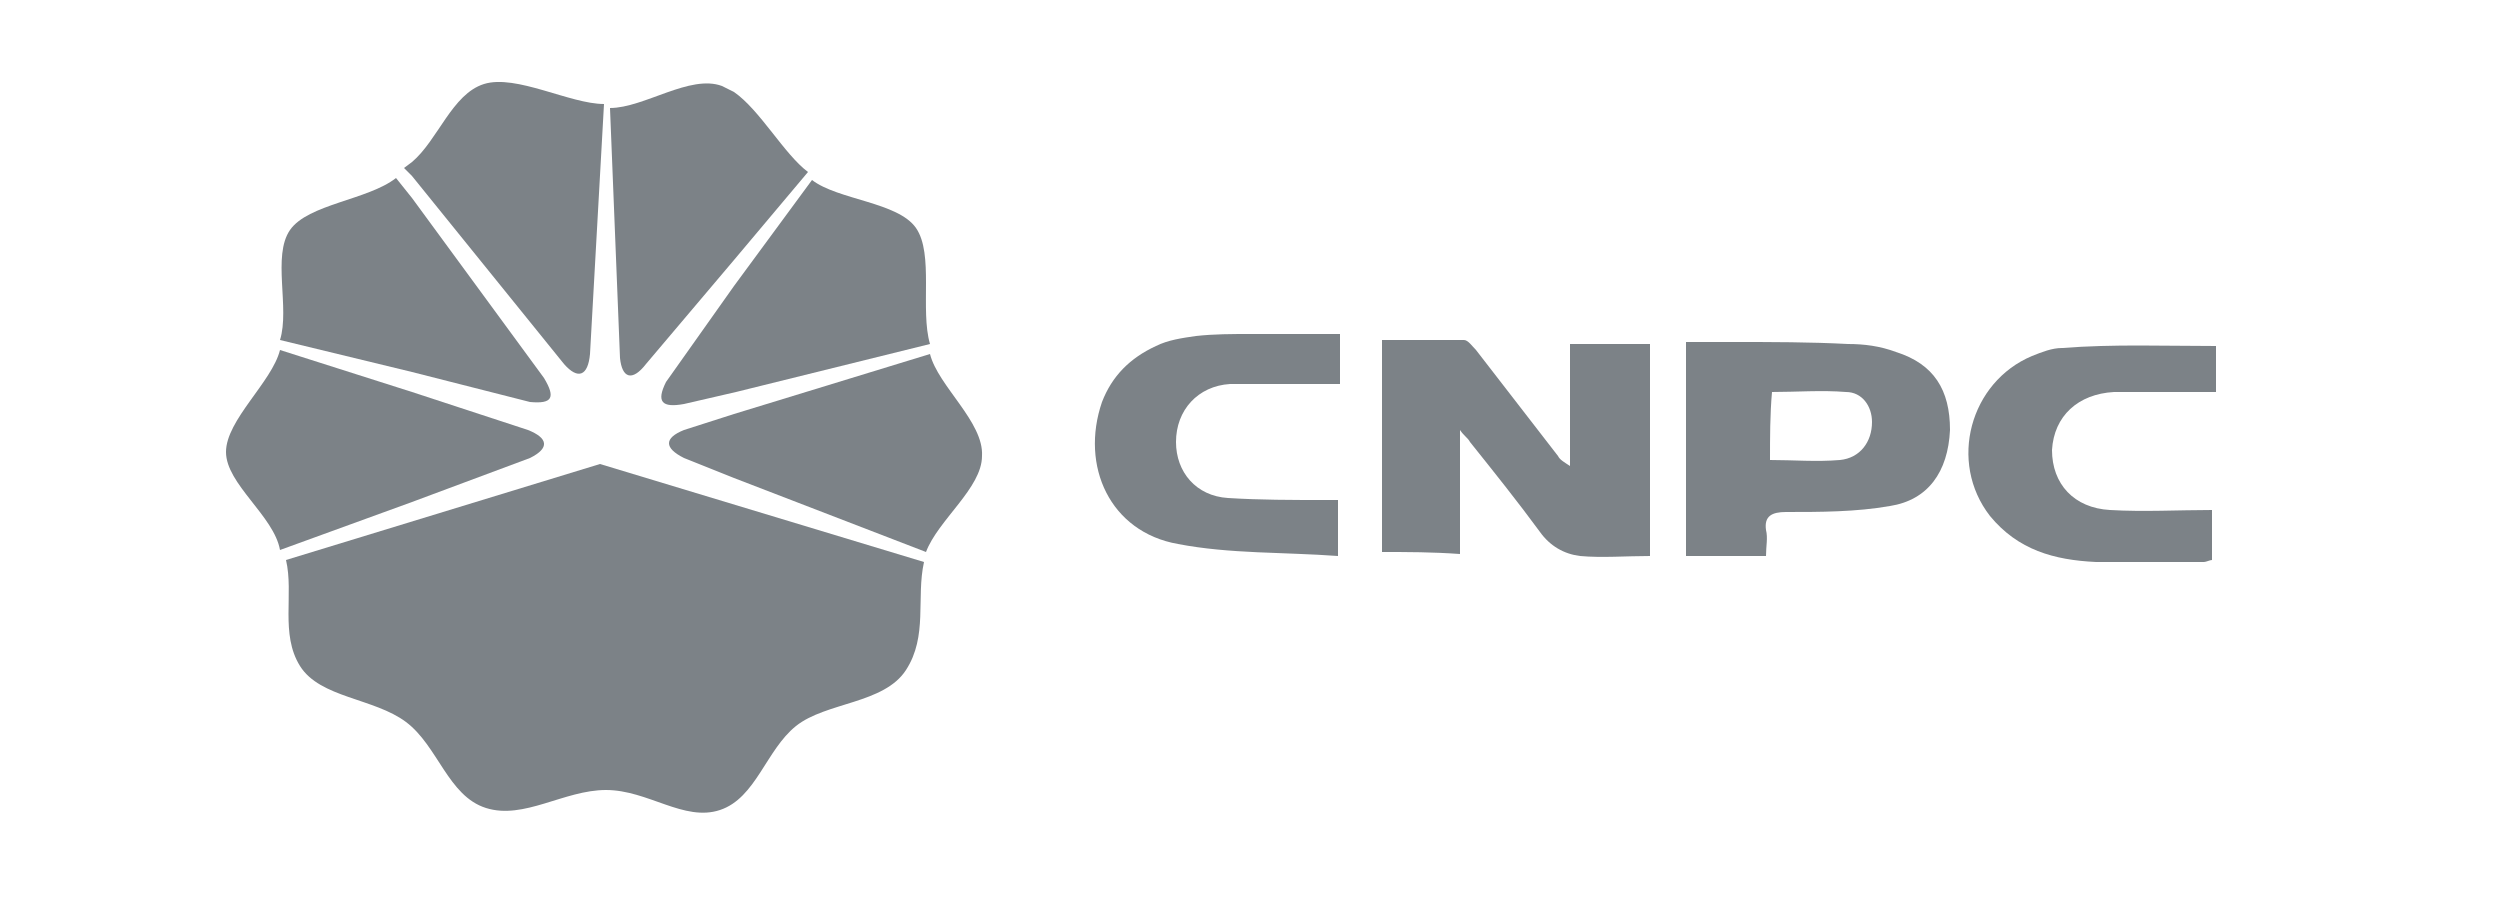
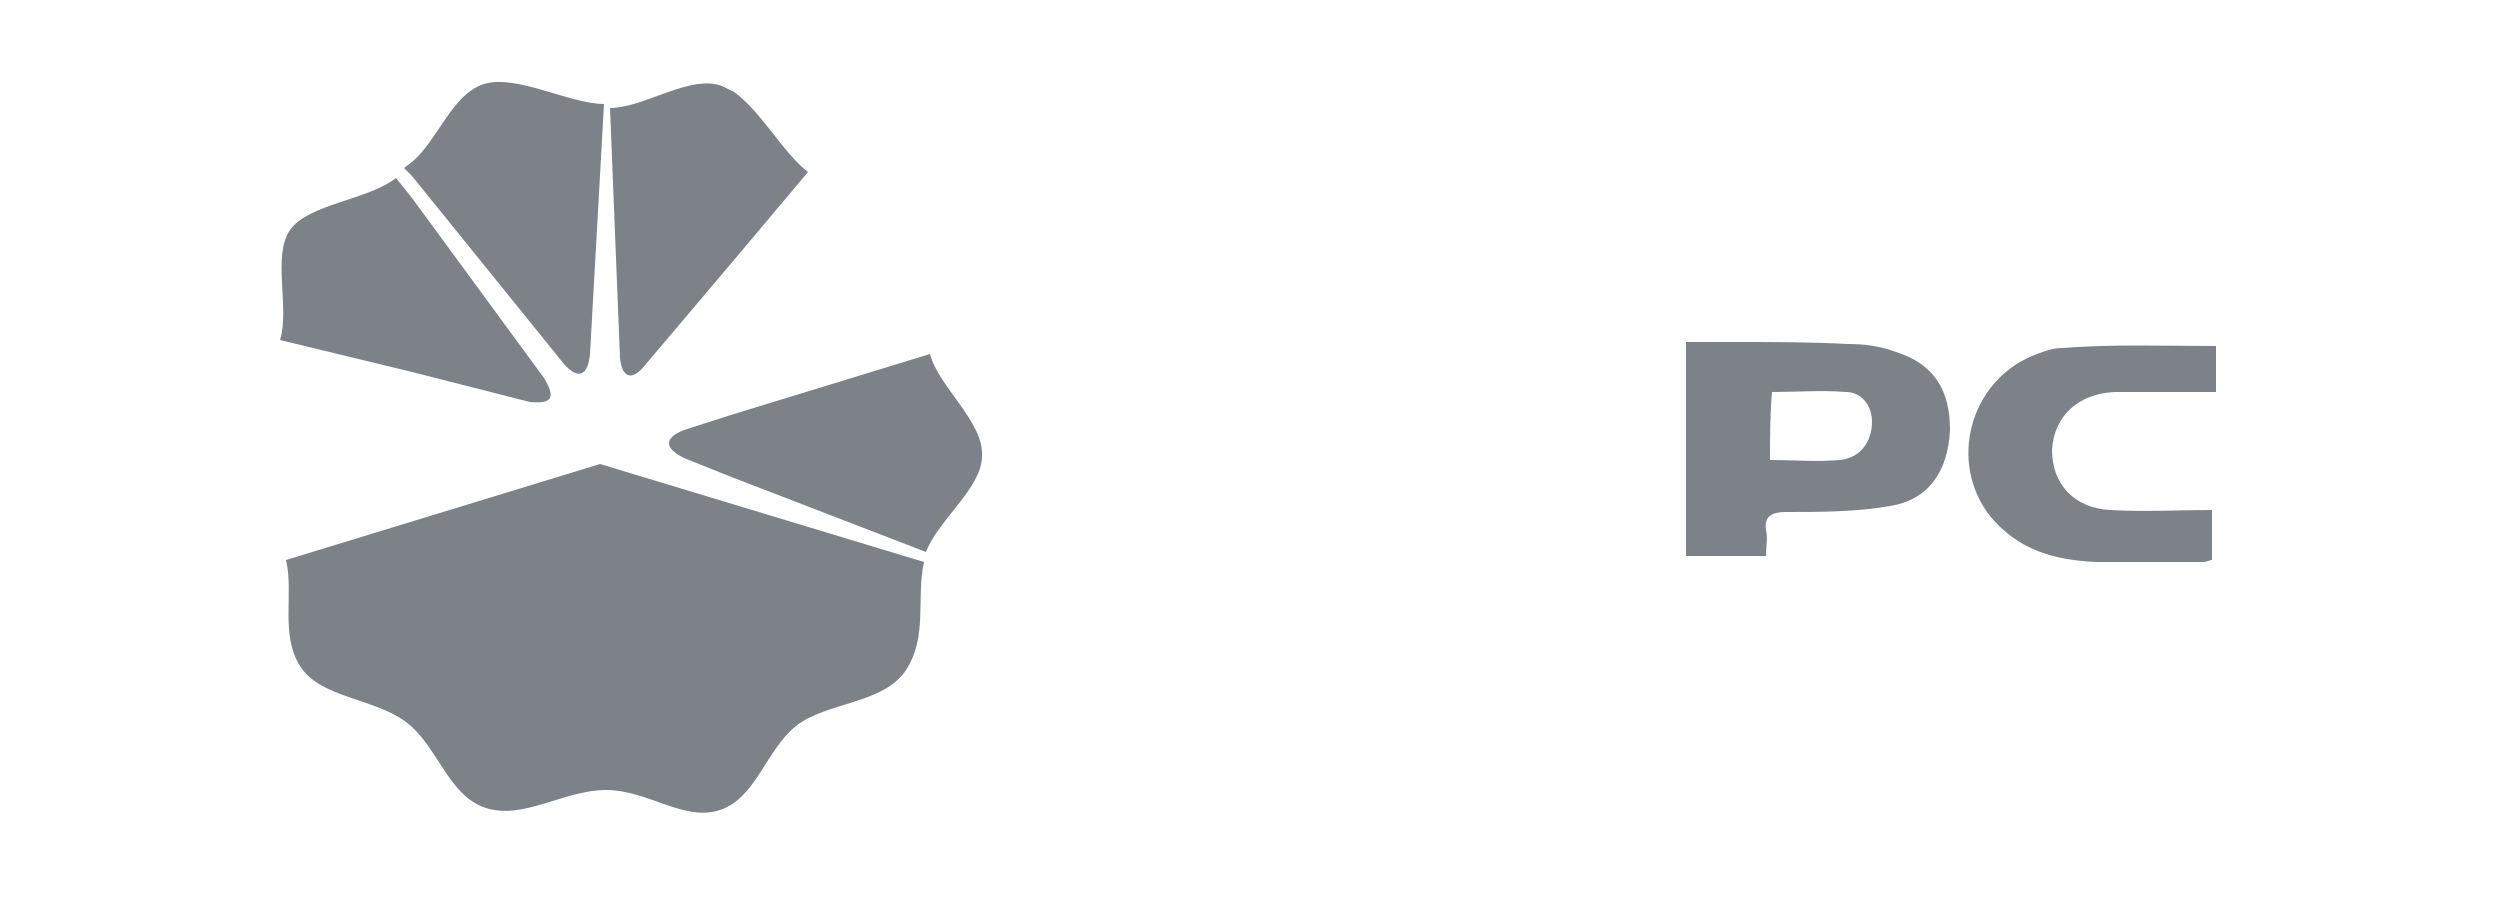
<svg xmlns="http://www.w3.org/2000/svg" version="1.1" id="图层_1" x="0px" y="0px" viewBox="0 0 125 45" style="enable-background:new 0 0 125 45;" xml:space="preserve">
  <style type="text/css">
	.st0{fill-rule:evenodd;clip-rule:evenodd;fill:#7C8287;}
	.st1{fill:#7C8287;}
</style>
  <g>
    <path class="st0" d="M32.3,18.2l4.4-5.2l3.7-4.4c-1.2-0.9-2.4-3.1-3.7-4c-0.2-0.1-0.4-0.2-0.6-0.3c-1.6-0.6-3.9,1.1-5.6,1.1   L31,17.9C31.1,18.9,31.6,19.1,32.3,18.2z" />
-     <path class="st0" d="M33.3,19.1c-0.5,1-0.2,1.3,0.9,1.1l2.6-0.6l9.7-2.4c-0.5-1.7,0.2-4.5-0.7-5.8S41.9,10,40.6,9l-3.9,5.3   L33.3,19.1z" />
    <path class="st0" d="M20.6,18.6l5.9,1.5c1.1,0.1,1.3-0.2,0.7-1.2l-6.6-9l-0.8-1c-1.4,1.1-4.4,1.3-5.3,2.6c-0.9,1.3,0,3.9-0.5,5.5   L20.6,18.6z" />
    <path class="st0" d="M28.2,18.2c0.7,0.8,1.2,0.6,1.3-0.5l0.7-12.5c-1.7,0-4.4-1.5-6-1S21.9,7,20.6,8.1l-0.4,0.3l0.4,0.4L28.2,18.2z   " />
-     <path class="st0" d="M26.5,22.9c1-0.5,0.9-1-0.1-1.4l-5.8-1.9L14,17.5c-0.4,1.6-2.7,3.5-2.7,5.1s2.4,3.2,2.7,4.9l6.6-2.4L26.5,22.9   z" />
    <path class="st0" d="M46.5,17.7l-9.8,3l-2.5,0.8c-1,0.4-1,0.9,0,1.4l2.5,1l9.6,3.7c0.6-1.6,2.8-3.2,2.8-4.8   C49.2,21.1,46.9,19.3,46.5,17.7z" />
    <path class="st0" d="M14.3,28c0.4,1.7-0.3,3.7,0.7,5.3s3.7,1.6,5.3,2.8s2.1,3.7,4,4.3s3.9-0.9,6-0.9s3.9,1.6,5.7,1s2.3-3,3.8-4.2   s4.4-1.1,5.5-2.8s0.5-3.6,0.9-5.4L30,23.2L14.3,28z" />
    <g>
-       <path class="st1" d="M69.1,27.6c0-3.6,0-7.1,0-10.6c1.5,0,2.8,0,4.1,0c0.2,0,0.4,0.3,0.6,0.5c1.4,1.8,2.7,3.5,4.1,5.3    c0.1,0.2,0.3,0.3,0.6,0.5c0-2,0-4,0-6.1c1.4,0,2.7,0,4,0c0,3.6,0,7.1,0,10.6c-1.2,0-2.4,0.1-3.5,0c-0.8-0.1-1.5-0.5-2-1.2    c-1.1-1.5-2.3-3-3.5-4.5c-0.1-0.2-0.3-0.3-0.5-0.6c0,2.2,0,4.2,0,6.2C71.6,27.6,70.4,27.6,69.1,27.6z" />
      <path class="st1" d="M88.3,27.8c-1.4,0-2.7,0-4,0c0-3.6,0-7.2,0-10.7c0.9,0,1.6,0,2.4,0c1.9,0,3.8,0,5.7,0.1    c0.8,0,1.6,0.1,2.4,0.4c1.9,0.6,2.7,1.9,2.7,3.9c-0.1,2.1-1.1,3.5-3,3.8c-1.7,0.3-3.5,0.3-5.2,0.3c-0.7,0-1.1,0.2-1,0.9    C88.4,26.9,88.3,27.3,88.3,27.8z M88.5,23c1.2,0,2.3,0.1,3.5,0c1-0.1,1.6-0.9,1.6-1.9c0-0.8-0.5-1.5-1.3-1.5c-1.2-0.1-2.5,0-3.7,0    C88.5,20.7,88.5,21.9,88.5,23z" />
-       <path class="st1" d="M66.9,27.8c-2.7-0.2-5.4-0.1-8-0.6c-3.4-0.6-4.9-3.9-3.8-7.1c0.5-1.3,1.4-2.2,2.7-2.8c0.6-0.3,1.3-0.4,2-0.5    c0.9-0.1,1.8-0.1,2.7-0.1c1.5,0,3,0,4.5,0c0,0.9,0,1.6,0,2.5c-1.1,0-2.2,0-3.3,0c-0.7,0-1.5,0-2.2,0c-1.6,0.1-2.7,1.3-2.7,2.9    c0,1.5,1,2.7,2.6,2.8s3.2,0.1,4.8,0.1c0.2,0,0.4,0,0.7,0C66.9,25.9,66.9,26.7,66.9,27.8z" />
      <path class="st1" d="M110.8,17.3c0,0.7,0,1.5,0,2.3c-1,0-2,0-3,0c-0.7,0-1.4,0-2.1,0c-1.8,0.1-3,1.2-3.1,2.9c0,1.7,1.1,2.9,2.9,3    c1.7,0.1,3.4,0,5.1,0c0,0.9,0,1.7,0,2.5c-0.1,0-0.3,0.1-0.4,0.1c-1.8,0-3.6,0-5.4,0c-2.1-0.1-3.9-0.6-5.3-2.3    c-2.1-2.7-1-6.7,2.1-8c0.5-0.2,1-0.4,1.5-0.4C105.7,17.2,108.2,17.3,110.8,17.3z" />
    </g>
  </g>
</svg>